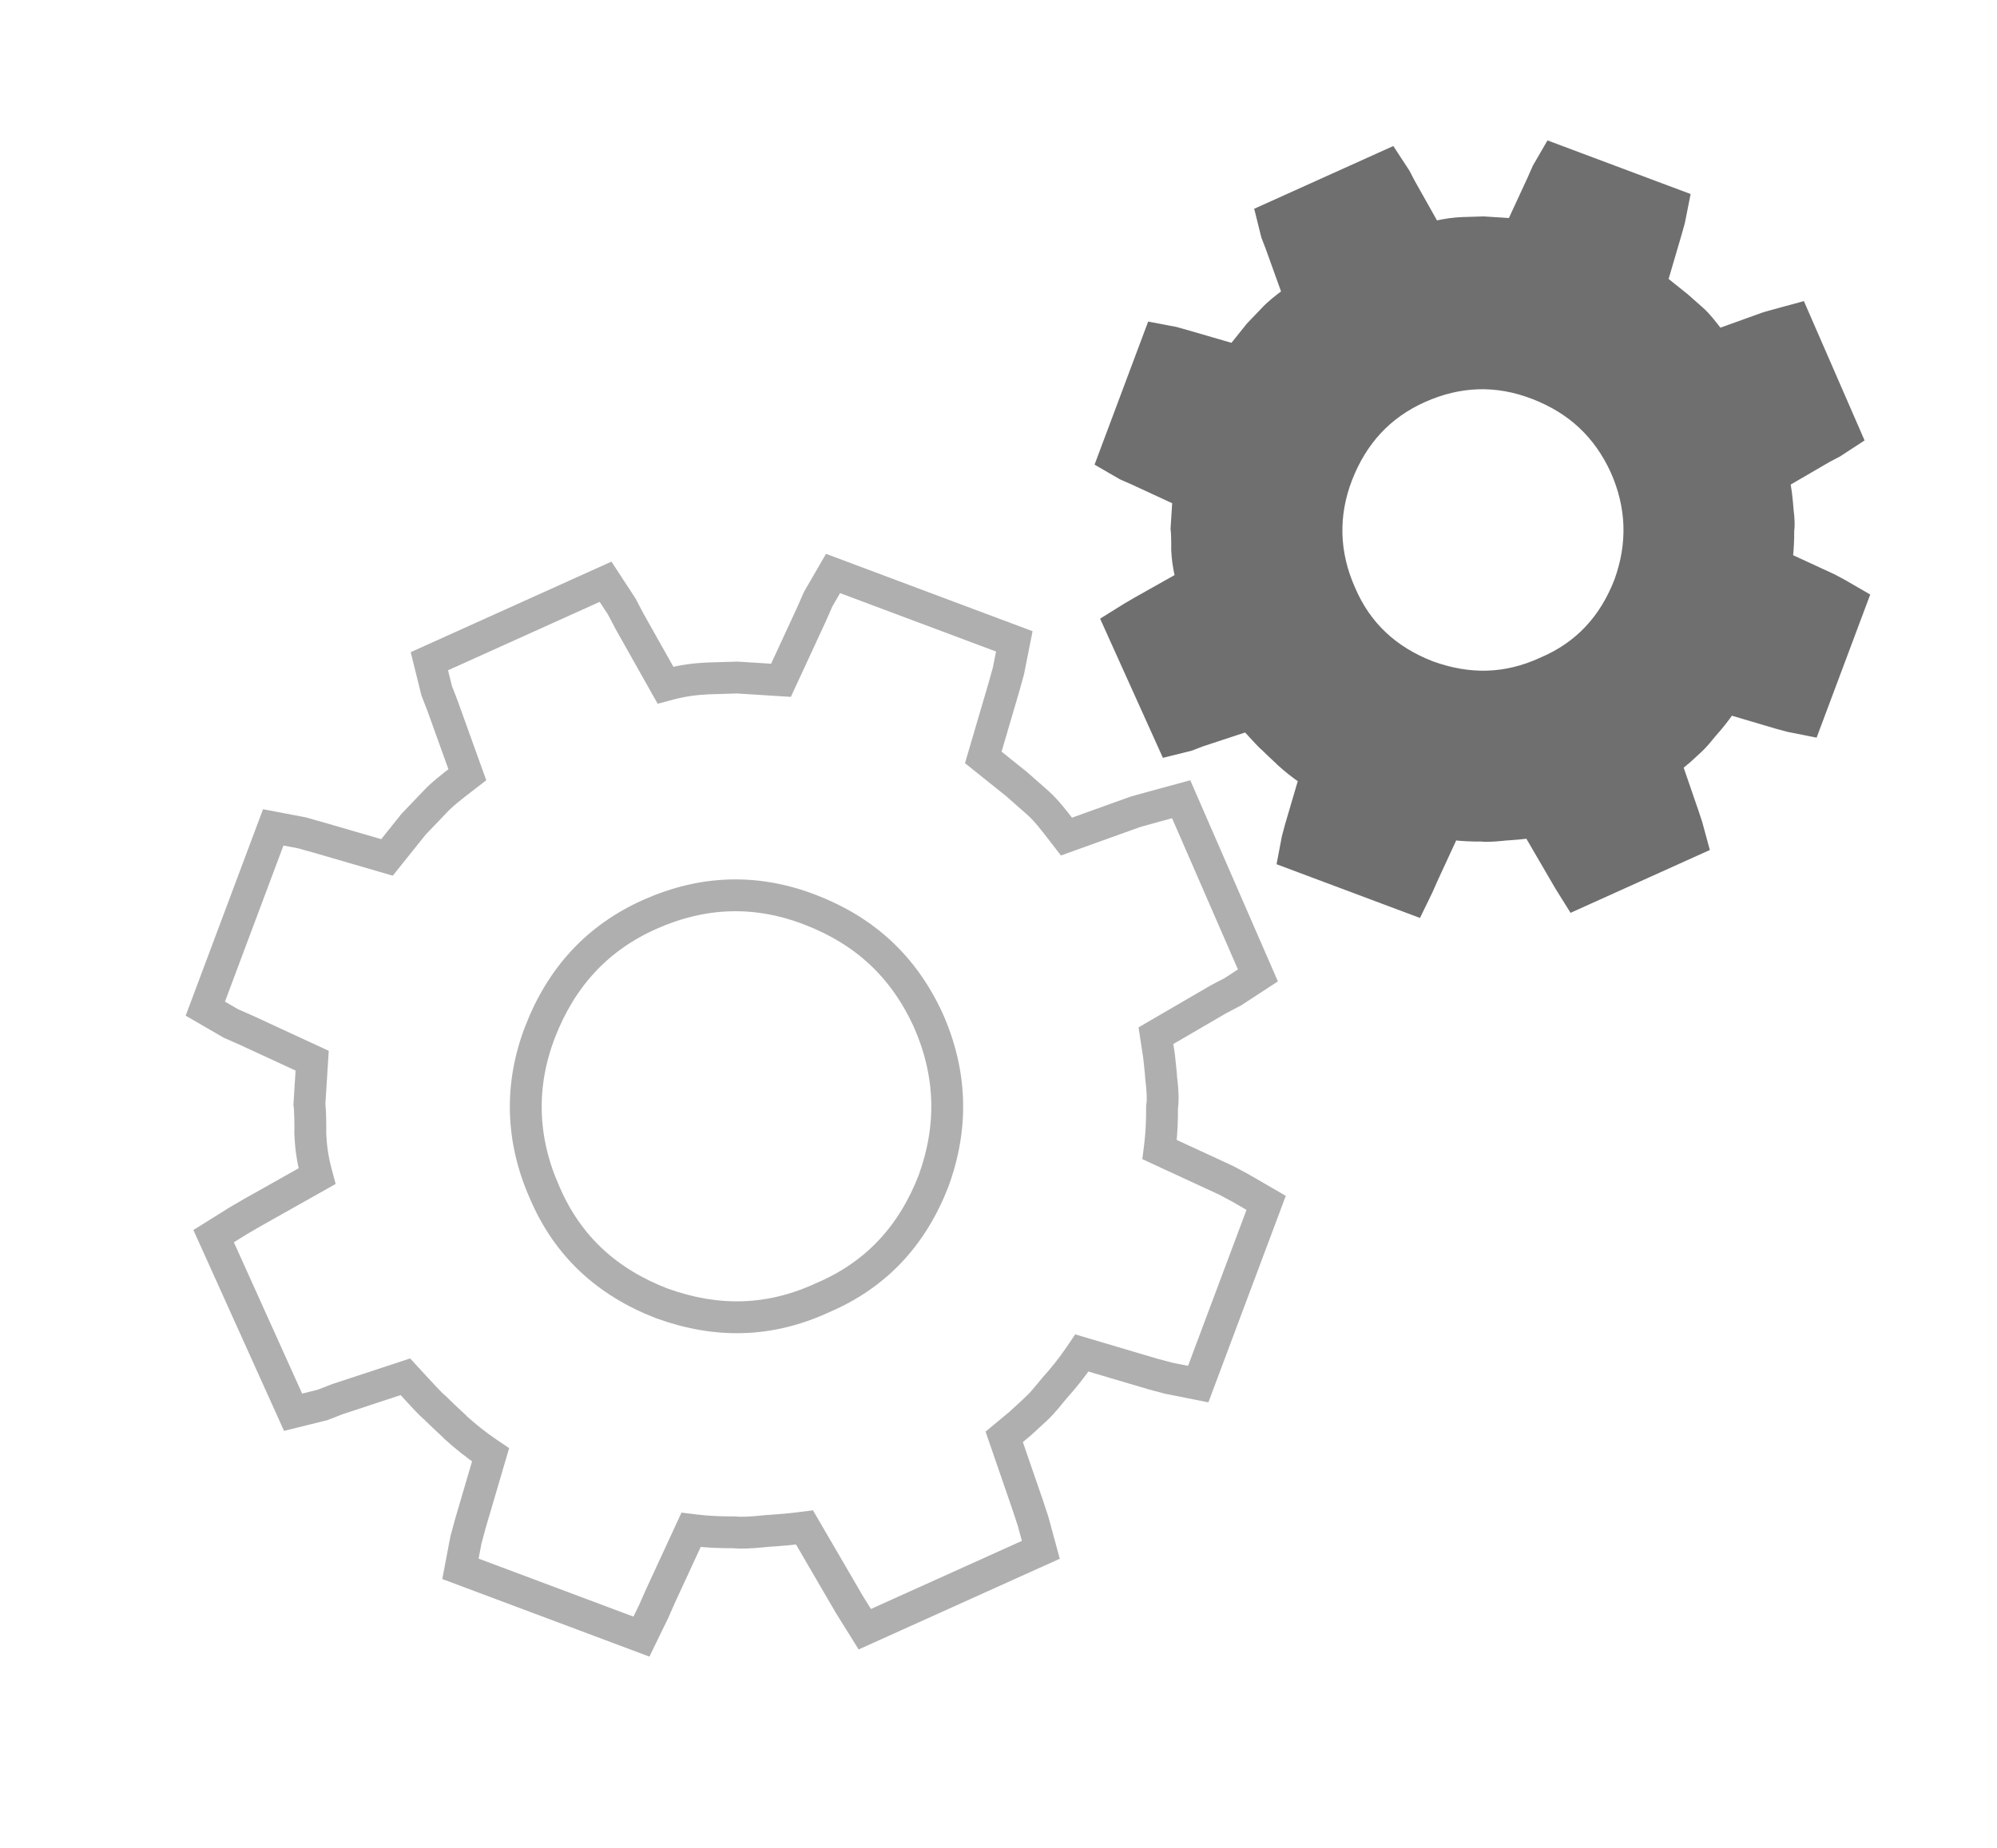
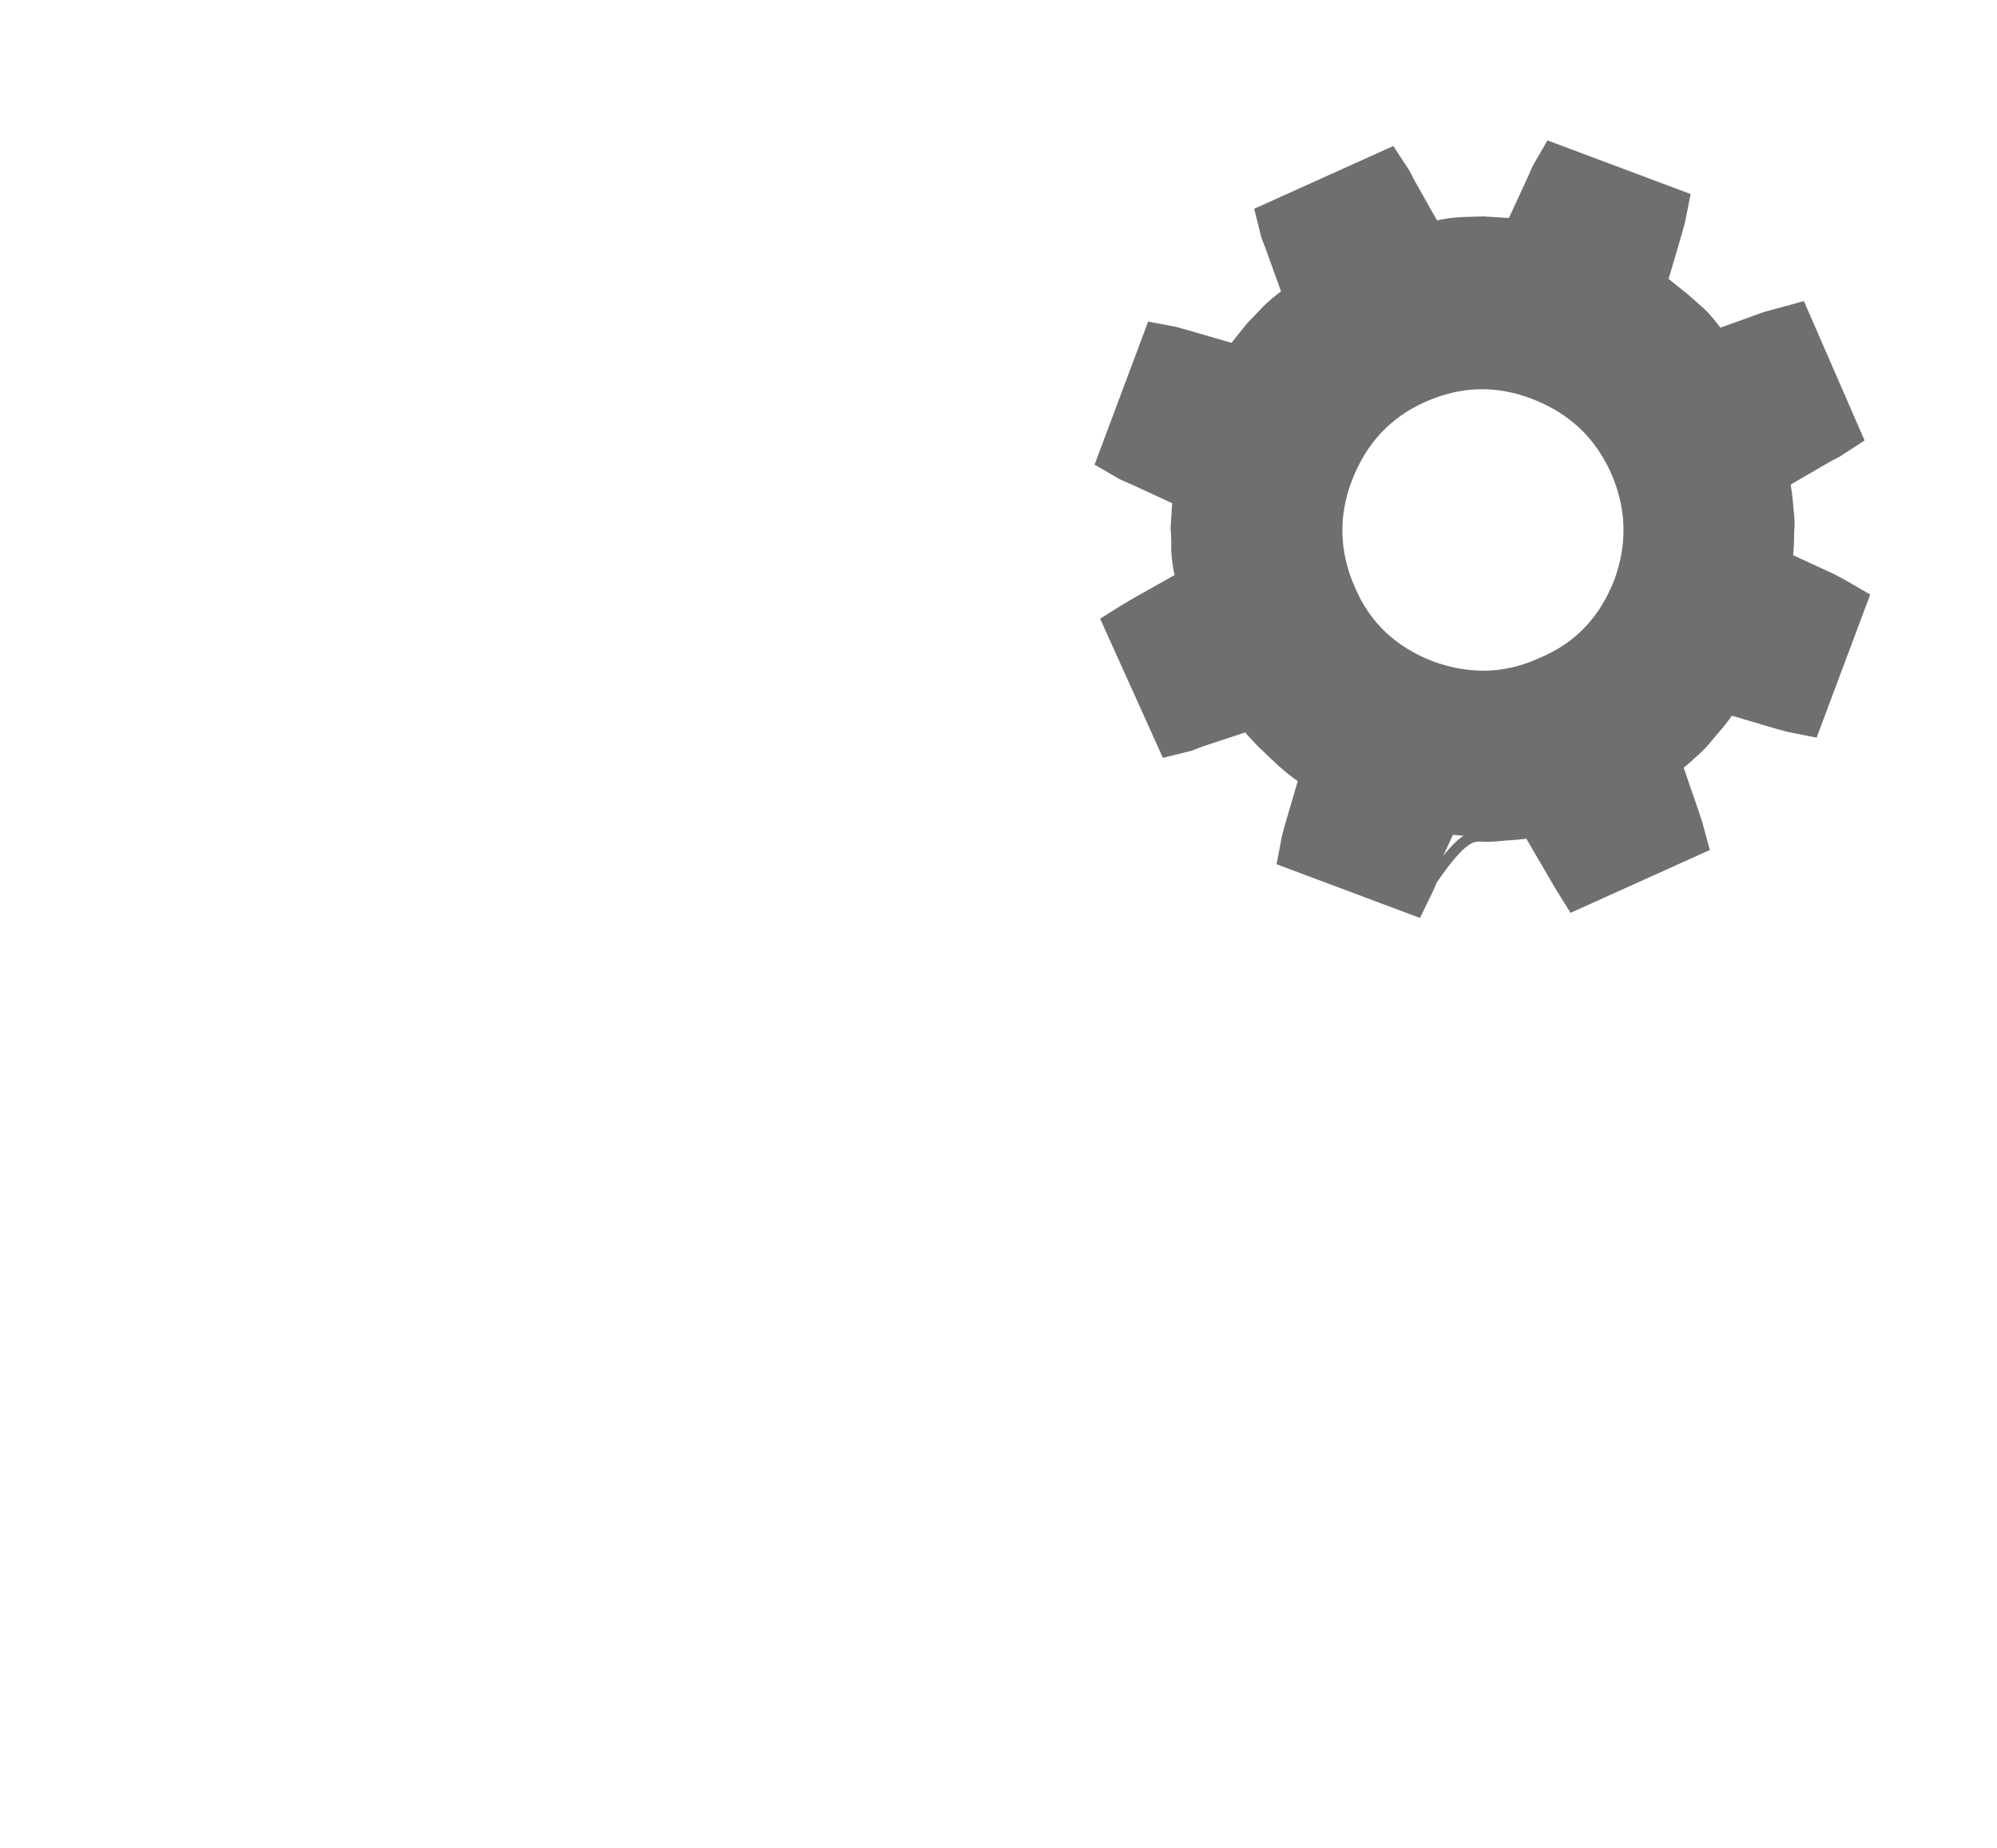
<svg xmlns="http://www.w3.org/2000/svg" width="188" height="174" viewBox="0 0 188 174" fill="none">
  <path d="M134.39 83.832L134.833 82.826L136.783 78.607C137.658 78.715 138.568 78.746 139.4 78.743C139.932 78.793 140.498 78.765 141.365 78.685C141.665 78.632 142.497 78.629 143.963 78.444L146.277 82.417L146.855 83.41L148.046 85.319L160.373 79.758L159.773 77.555L159.417 76.475L157.917 72.122L158.79 71.398L159.876 70.399C160.346 69.96 160.773 69.409 161.166 68.936C161.705 68.342 162.311 67.593 162.841 66.811L167.333 68.141L168.406 68.429L170.699 68.885L175.449 56.203L173.463 55.052L172.492 54.532L168.272 52.583C168.381 51.707 168.412 50.798 168.409 49.965C168.468 49.622 168.474 48.978 168.35 48.001C168.332 47.623 168.27 47.135 168.199 46.457L168.032 45.368L172.005 43.054L172.964 42.553L174.907 41.285L169.535 28.949L167.332 29.549L166.175 29.871L161.787 31.448C161.141 30.609 160.615 29.916 160.021 29.378L158.558 28.087L156.51 26.447L157.807 22.033L158.129 20.882L158.584 18.589L145.903 13.838L144.752 15.825L144.275 16.907L142.36 21.05L139.665 20.879L137.7 20.938C136.945 20.975 136.079 21.055 135.033 21.333L132.754 17.283L132.253 16.324L130.985 14.381L118.658 19.942L119.224 22.222L119.613 23.225L121.191 27.612C120.352 28.258 119.659 28.784 119.121 29.378L117.753 30.807L116.113 32.855L111.775 31.592L110.625 31.27L108.41 30.849L103.659 43.53L105.645 44.681L106.728 45.158L110.87 47.074L110.699 49.769C110.752 50.069 110.773 51.278 110.758 51.733C110.795 52.488 110.875 53.354 111.154 54.4L107.103 56.68L106.11 57.258L104.201 58.449L109.762 70.775L112.042 70.21L113.045 69.82L117.364 68.397C118.363 69.484 118.923 70.099 119.198 70.313C120.034 71.142 120.507 71.535 120.627 71.68C121.221 72.219 121.97 72.825 122.753 73.355L121.456 77.769L121.168 78.843L120.747 81.058L133.428 85.809L134.39 83.832ZM127.099 55.51C125.568 52.066 125.47 48.514 126.813 45.043C128.19 41.495 130.523 38.921 133.967 37.39C137.41 35.859 140.885 35.727 144.433 37.104C147.982 38.481 150.478 40.78 152.086 44.258C153.617 47.702 153.75 51.176 152.45 54.759C151.073 58.307 148.74 60.881 145.219 62.378C141.741 63.986 138.301 64.041 134.718 62.741C131.17 61.364 128.596 59.031 127.099 55.51Z" fill="#6F6F6F" />
-   <path d="M134.39 83.832L134.833 82.826L136.783 78.607C137.658 78.715 138.568 78.746 139.4 78.743C139.932 78.793 140.498 78.765 141.365 78.685C141.665 78.632 142.497 78.629 143.963 78.444L146.277 82.417L146.855 83.41L148.046 85.319L160.373 79.758L159.773 77.555L159.417 76.475L157.917 72.122L158.79 71.398L159.876 70.399C160.346 69.96 160.773 69.409 161.166 68.936C161.705 68.342 162.311 67.593 162.841 66.811L167.333 68.141L168.406 68.429L170.699 68.885L175.449 56.203L173.463 55.052L172.492 54.532L168.272 52.583C168.381 51.707 168.412 50.798 168.409 49.965C168.468 49.622 168.474 48.978 168.35 48.001C168.332 47.623 168.27 47.135 168.199 46.457L168.032 45.368L172.005 43.054L172.964 42.553L174.907 41.285L169.535 28.949L167.332 29.549L166.175 29.871L161.787 31.448C161.141 30.609 160.615 29.916 160.021 29.378L158.558 28.087L156.51 26.447L157.807 22.033L158.129 20.882L158.584 18.589L145.903 13.838L144.752 15.825L144.275 16.907L142.36 21.05L139.665 20.879L137.7 20.938C136.945 20.975 136.079 21.055 135.033 21.333L132.754 17.283L132.253 16.324L130.985 14.381L118.658 19.942L119.224 22.222L119.613 23.225L121.191 27.612C120.352 28.258 119.659 28.784 119.121 29.378L117.753 30.807L116.113 32.855L111.776 31.592L110.625 31.27L108.41 30.849L103.659 43.53L105.645 44.681L106.728 45.158L110.87 47.074L110.699 49.769C110.752 50.069 110.773 51.278 110.758 51.733C110.795 52.488 110.875 53.354 111.154 54.4L107.103 56.68L106.11 57.258L104.201 58.449L109.762 70.775L112.042 70.21L113.045 69.82L117.364 68.397C118.363 69.484 118.923 70.099 119.198 70.313C120.034 71.142 120.507 71.535 120.627 71.68C121.221 72.219 121.97 72.825 122.753 73.355L121.456 77.769L121.168 78.843L120.747 81.058L133.428 85.809L134.39 83.832ZM127.099 55.51C125.568 52.066 125.47 48.514 126.813 45.043C128.19 41.495 130.523 38.921 133.967 37.39C137.41 35.859 140.885 35.727 144.433 37.104C147.982 38.481 150.478 40.78 152.086 44.258C153.617 47.702 153.75 51.176 152.45 54.759C151.073 58.307 148.74 60.881 145.219 62.378C141.741 63.986 138.301 64.041 134.718 62.741C131.17 61.364 128.596 59.031 127.099 55.51Z" stroke="#6F6F6F" stroke-miterlimit="10" />
-   <path d="M61.707 150.117L61.703 150.125L61.699 150.133L61.084 151.532L60.135 153.481L43.916 147.405L44.345 145.149L44.737 143.684L46.56 137.479L46.766 136.778L46.161 136.369C45.121 135.666 44.12 134.857 43.319 134.135C43.191 133.995 42.992 133.812 42.782 133.618C42.741 133.58 42.7 133.542 42.659 133.504C42.328 133.198 41.877 132.777 41.3 132.204L41.257 132.161L41.209 132.124C41.086 132.029 40.844 131.795 40.413 131.339C40.059 130.965 39.613 130.48 39.051 129.869C38.954 129.763 38.853 129.653 38.748 129.54L38.312 129.066L37.701 129.267L31.618 131.271L31.593 131.279L31.569 131.288L30.216 131.814L27.876 132.395L20.747 116.592L22.681 115.385L24.054 114.585L24.067 114.578L29.757 111.375L30.432 110.996L30.233 110.247C29.87 108.885 29.761 107.753 29.71 106.74C29.721 106.385 29.718 105.802 29.704 105.259C29.692 104.795 29.671 104.27 29.631 103.944L29.865 100.25L29.908 99.567L29.287 99.28L23.454 96.583L23.445 96.579L23.437 96.575L21.963 95.926L19.945 94.756L26.043 78.478L28.294 78.906L29.864 79.345L29.874 79.348L35.972 81.123L36.614 81.31L37.031 80.789L39.313 77.939L41.209 75.958L41.218 75.949L41.227 75.939C41.891 75.207 42.749 74.545 43.9 73.658L44.012 73.571L44.589 73.127L44.342 72.442L42.121 66.264L42.117 66.252L42.112 66.24L41.587 64.887L41.006 62.547L56.825 55.41L58.117 57.39L58.8 58.697L58.807 58.711L58.815 58.725L62.025 64.428L62.405 65.103L63.153 64.904C64.529 64.538 65.671 64.43 66.691 64.38L69.402 64.299L73.15 64.536L73.833 64.579L74.12 63.958L76.818 58.125L76.822 58.117L76.825 58.108L77.474 56.634L78.644 54.616L94.916 60.712L94.448 63.07L94.007 64.648L92.182 70.859L91.993 71.501L92.516 71.92L95.381 74.215L97.419 76.012C98.149 76.675 98.81 77.532 99.695 78.68L99.781 78.792L100.225 79.369L100.91 79.122L107.054 76.914L108.643 76.472L108.648 76.471L110.911 75.854L117.795 91.66L115.806 92.958L114.498 93.641L114.478 93.652L114.458 93.663L108.863 96.921L108.275 97.264L108.379 97.936L108.61 99.447C108.638 99.713 108.664 99.953 108.688 100.171C108.752 100.755 108.799 101.185 108.816 101.542L108.818 101.58L108.823 101.618C108.993 102.961 108.97 103.752 108.912 104.091L108.897 104.176L108.898 104.263C108.902 105.411 108.859 106.646 108.713 107.822L108.623 108.546L109.285 108.852L115.201 111.586L116.529 112.296L118.58 113.485L112.484 129.757L110.12 129.288L108.653 128.894L102.339 127.023L101.638 126.816L101.228 127.422C100.513 128.479 99.689 129.496 98.958 130.303L98.943 130.319L98.929 130.336C98.82 130.467 98.713 130.598 98.607 130.727C98.141 131.296 97.691 131.845 97.201 132.302C97.201 132.303 97.2 132.304 97.199 132.305L95.694 133.689L94.485 134.692L93.953 135.133L94.178 135.787L96.286 141.904L96.29 141.917L96.778 143.4L97.392 145.654L81.607 152.776L80.4 150.842L79.593 149.456L76.335 143.861L76.002 143.29L75.346 143.373C74.338 143.5 73.547 143.565 72.955 143.607C72.837 143.616 72.721 143.623 72.609 143.631C72.234 143.656 71.905 143.678 71.686 143.712C70.494 143.821 69.782 143.851 69.138 143.791L69.09 143.786L69.042 143.787C67.894 143.791 66.658 143.748 65.482 143.602L64.758 143.512L64.452 144.174L61.707 150.117ZM50.388 96.966L50.388 96.967C48.4 102.105 48.547 107.38 50.806 112.466C53.029 117.689 56.867 121.155 62.09 123.182L62.101 123.186L62.111 123.19C67.382 125.103 72.497 125.029 77.645 122.652C82.864 120.429 86.328 116.593 88.355 111.371L88.359 111.361L88.362 111.35C90.281 106.062 90.085 100.901 87.824 95.816L87.821 95.809L87.818 95.803C85.442 90.665 81.728 87.247 76.495 85.216C71.242 83.177 66.073 83.377 60.988 85.637C55.88 87.908 52.416 91.742 50.388 96.966Z" stroke="#AFAFAF" stroke-width="2" />
-   <path d="M61.99 151.952L62.614 150.536L65.359 144.594C66.592 144.746 67.873 144.79 69.045 144.786C69.795 144.856 70.592 144.816 71.812 144.703C72.234 144.629 73.406 144.625 75.472 144.364L78.73 149.959L79.544 151.357L81.221 154.046L98.58 146.215L97.736 143.112L97.235 141.592L95.123 135.461L96.351 134.442L97.881 133.035C98.543 132.416 99.144 131.641 99.698 130.974C100.456 130.138 101.31 129.084 102.055 127.982L108.381 129.856L109.893 130.261L113.122 130.902L119.812 113.044L117.015 111.423L115.647 110.691L109.705 107.945C109.857 106.712 109.901 105.431 109.897 104.259C109.98 103.776 109.989 102.87 109.814 101.493C109.788 100.961 109.701 100.273 109.601 99.319L109.366 97.785L114.961 94.527L116.312 93.821L119.048 92.035L111.483 74.663L108.38 75.508L106.751 75.961L100.572 78.182C99.662 77.001 98.921 76.025 98.085 75.267L96.025 73.45L93.141 71.14L94.967 64.923L95.42 63.303L96.061 60.074L78.203 53.384L76.582 56.181L75.911 57.706L73.213 63.539L69.418 63.299L66.652 63.381C65.589 63.433 64.369 63.547 62.896 63.938L59.686 58.235L58.98 56.884L57.194 54.148L39.835 61.979L40.632 65.19L41.181 66.602L43.402 72.78C42.221 73.691 41.245 74.431 40.487 75.267L38.561 77.28L36.251 80.164L30.143 78.386L28.523 77.932L25.403 77.339L18.713 95.197L21.51 96.818L23.034 97.49L28.868 100.187L28.628 103.982C28.702 104.405 28.732 106.108 28.71 106.749C28.762 107.812 28.875 109.032 29.267 110.504L23.564 113.715L22.165 114.529L19.477 116.206L27.308 133.565L30.519 132.768L31.931 132.22L38.013 130.216C39.42 131.746 40.209 132.613 40.596 132.914C41.773 134.081 42.439 134.635 42.609 134.84C43.445 135.598 44.5 136.452 45.602 137.197L43.776 143.414L43.37 144.926L42.777 148.045L60.635 154.736L61.99 151.952ZM51.722 112.067C49.566 107.218 49.428 102.216 51.319 97.328C53.259 92.331 56.544 88.706 61.394 86.55C66.244 84.394 71.136 84.208 76.133 86.147C81.13 88.087 84.646 91.325 86.911 96.222C89.067 101.072 89.254 105.964 87.423 111.009C85.484 116.006 82.198 119.631 77.239 121.739C72.342 124.004 67.497 124.082 62.452 122.251C57.455 120.311 53.831 117.026 51.722 112.067Z" stroke="#AFAFAF" stroke-width="2" stroke-miterlimit="10" />
+   <path d="M134.39 83.832L134.833 82.826C137.658 78.715 138.568 78.746 139.4 78.743C139.932 78.793 140.498 78.765 141.365 78.685C141.665 78.632 142.497 78.629 143.963 78.444L146.277 82.417L146.855 83.41L148.046 85.319L160.373 79.758L159.773 77.555L159.417 76.475L157.917 72.122L158.79 71.398L159.876 70.399C160.346 69.96 160.773 69.409 161.166 68.936C161.705 68.342 162.311 67.593 162.841 66.811L167.333 68.141L168.406 68.429L170.699 68.885L175.449 56.203L173.463 55.052L172.492 54.532L168.272 52.583C168.381 51.707 168.412 50.798 168.409 49.965C168.468 49.622 168.474 48.978 168.35 48.001C168.332 47.623 168.27 47.135 168.199 46.457L168.032 45.368L172.005 43.054L172.964 42.553L174.907 41.285L169.535 28.949L167.332 29.549L166.175 29.871L161.787 31.448C161.141 30.609 160.615 29.916 160.021 29.378L158.558 28.087L156.51 26.447L157.807 22.033L158.129 20.882L158.584 18.589L145.903 13.838L144.752 15.825L144.275 16.907L142.36 21.05L139.665 20.879L137.7 20.938C136.945 20.975 136.079 21.055 135.033 21.333L132.754 17.283L132.253 16.324L130.985 14.381L118.658 19.942L119.224 22.222L119.613 23.225L121.191 27.612C120.352 28.258 119.659 28.784 119.121 29.378L117.753 30.807L116.113 32.855L111.776 31.592L110.625 31.27L108.41 30.849L103.659 43.53L105.645 44.681L106.728 45.158L110.87 47.074L110.699 49.769C110.752 50.069 110.773 51.278 110.758 51.733C110.795 52.488 110.875 53.354 111.154 54.4L107.103 56.68L106.11 57.258L104.201 58.449L109.762 70.775L112.042 70.21L113.045 69.82L117.364 68.397C118.363 69.484 118.923 70.099 119.198 70.313C120.034 71.142 120.507 71.535 120.627 71.68C121.221 72.219 121.97 72.825 122.753 73.355L121.456 77.769L121.168 78.843L120.747 81.058L133.428 85.809L134.39 83.832ZM127.099 55.51C125.568 52.066 125.47 48.514 126.813 45.043C128.19 41.495 130.523 38.921 133.967 37.39C137.41 35.859 140.885 35.727 144.433 37.104C147.982 38.481 150.478 40.78 152.086 44.258C153.617 47.702 153.75 51.176 152.45 54.759C151.073 58.307 148.74 60.881 145.219 62.378C141.741 63.986 138.301 64.041 134.718 62.741C131.17 61.364 128.596 59.031 127.099 55.51Z" stroke="#6F6F6F" stroke-miterlimit="10" />
</svg>